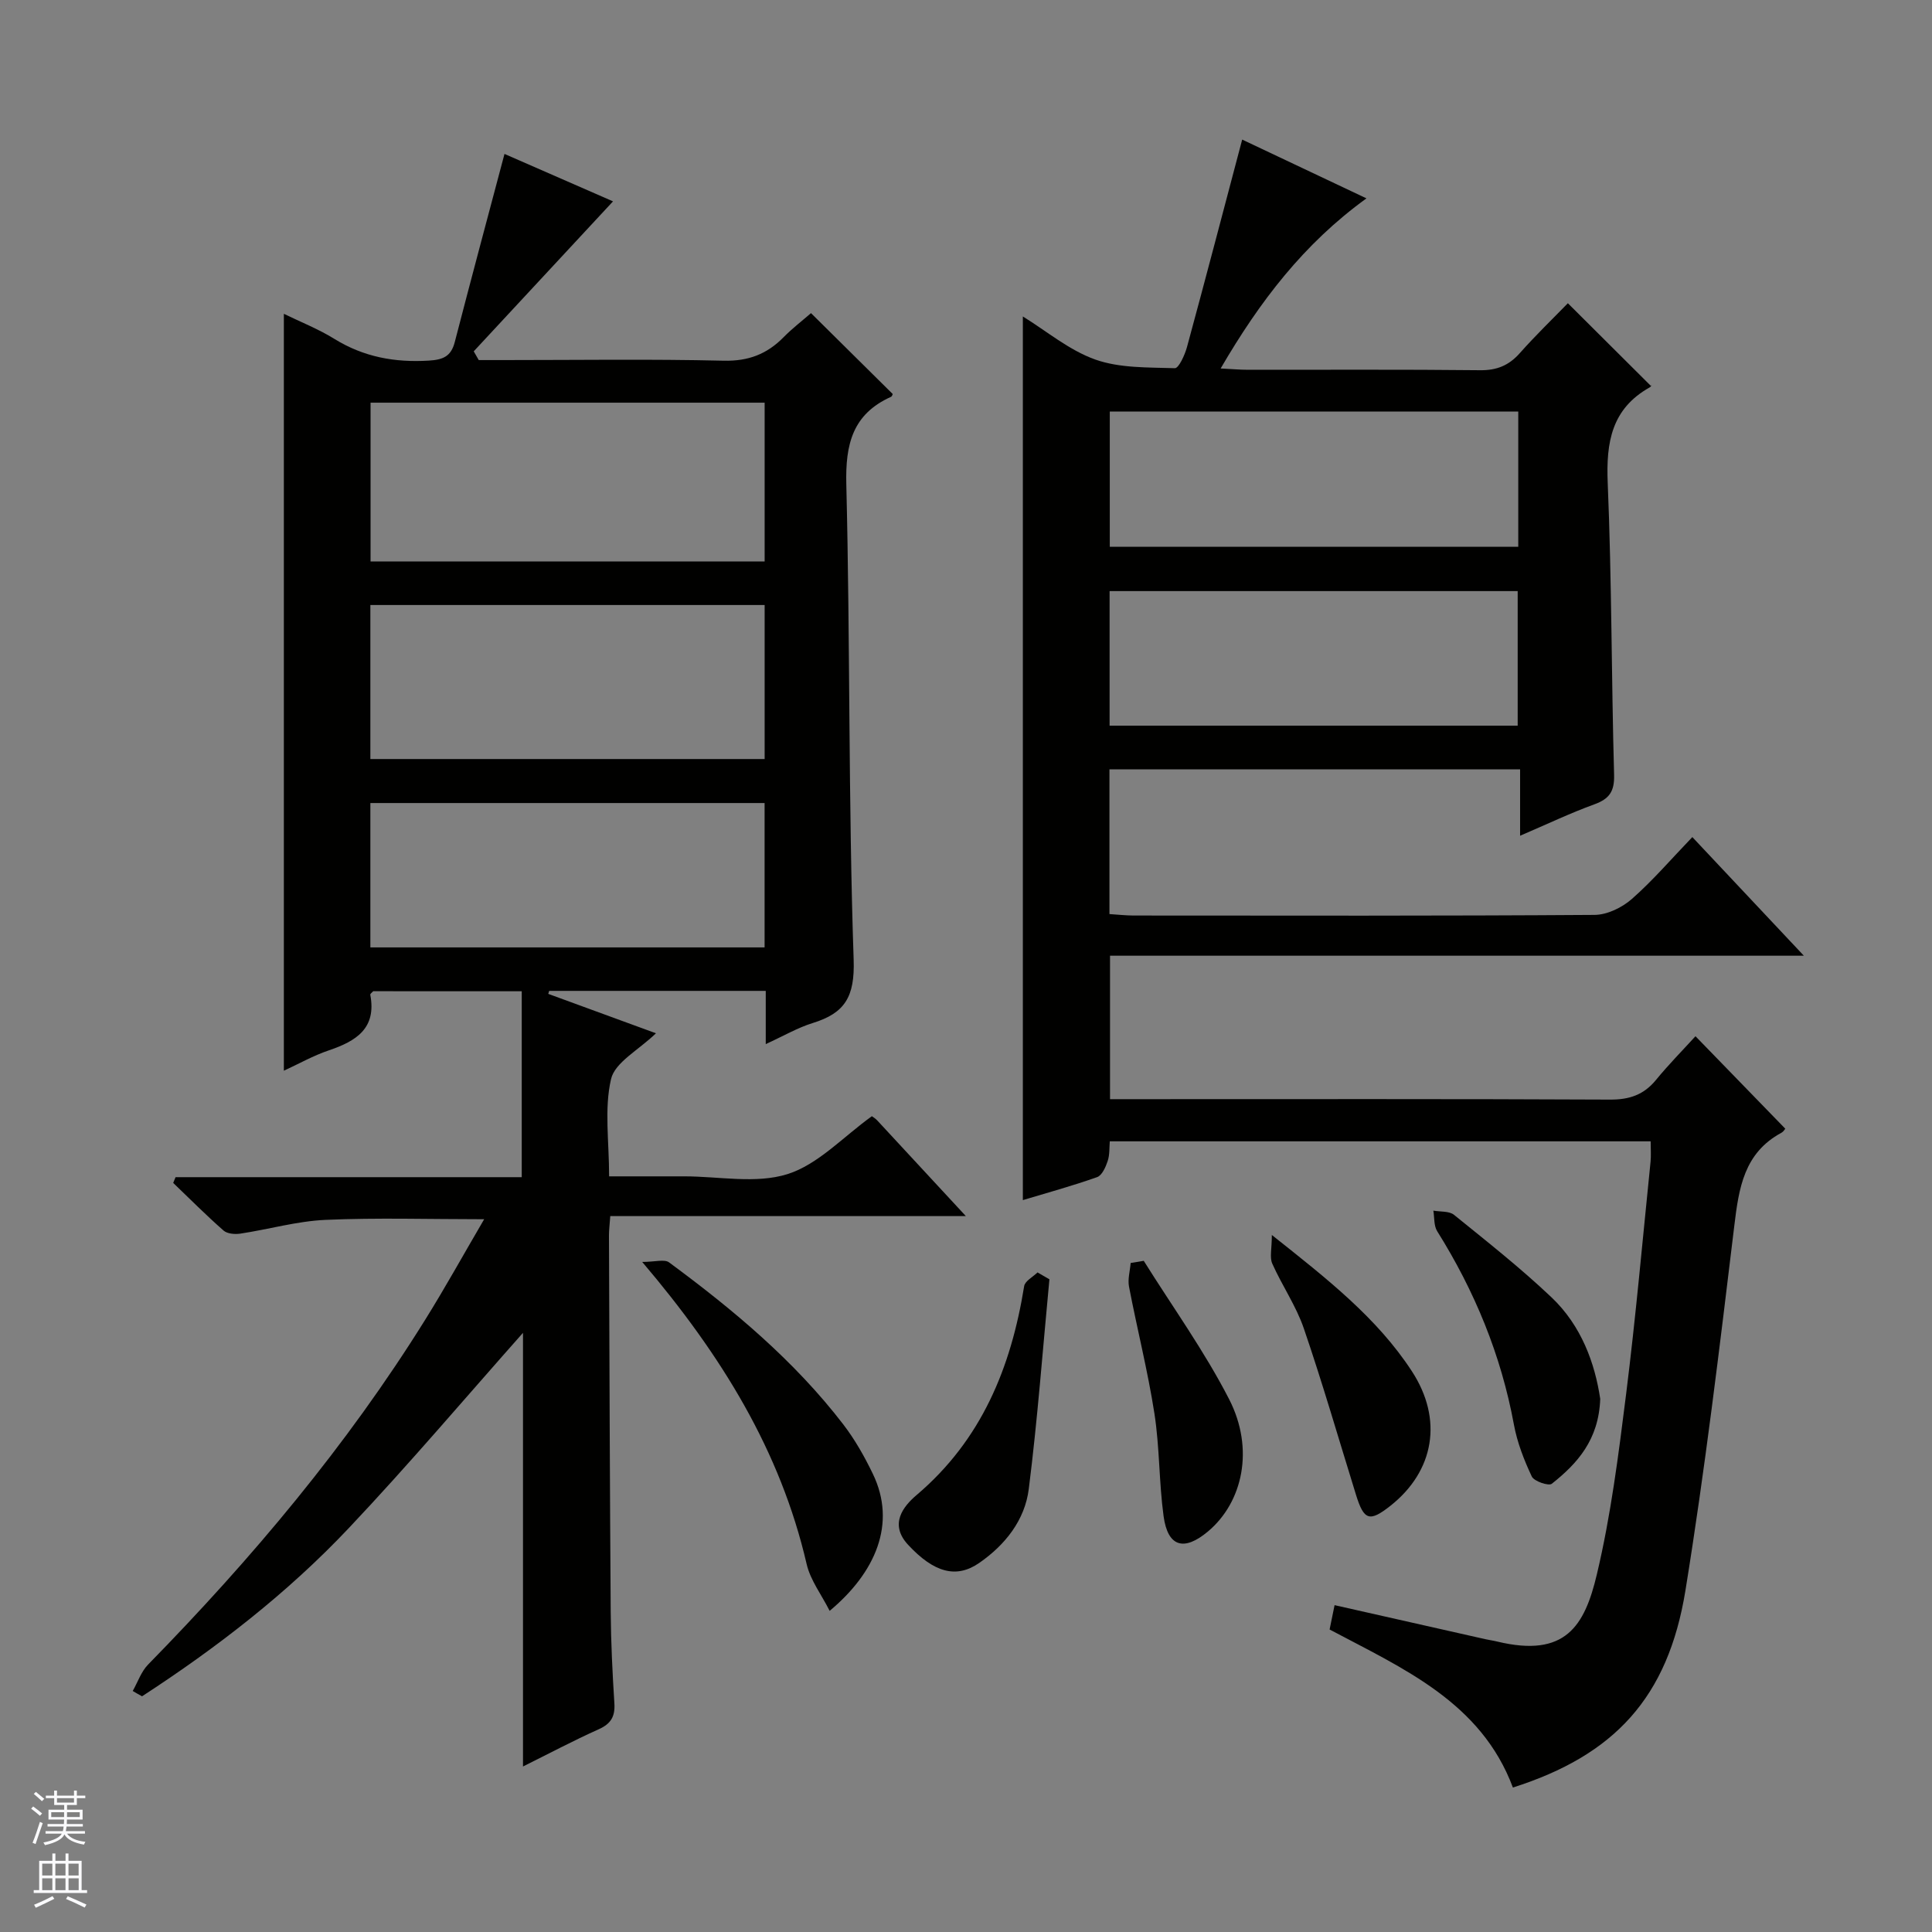
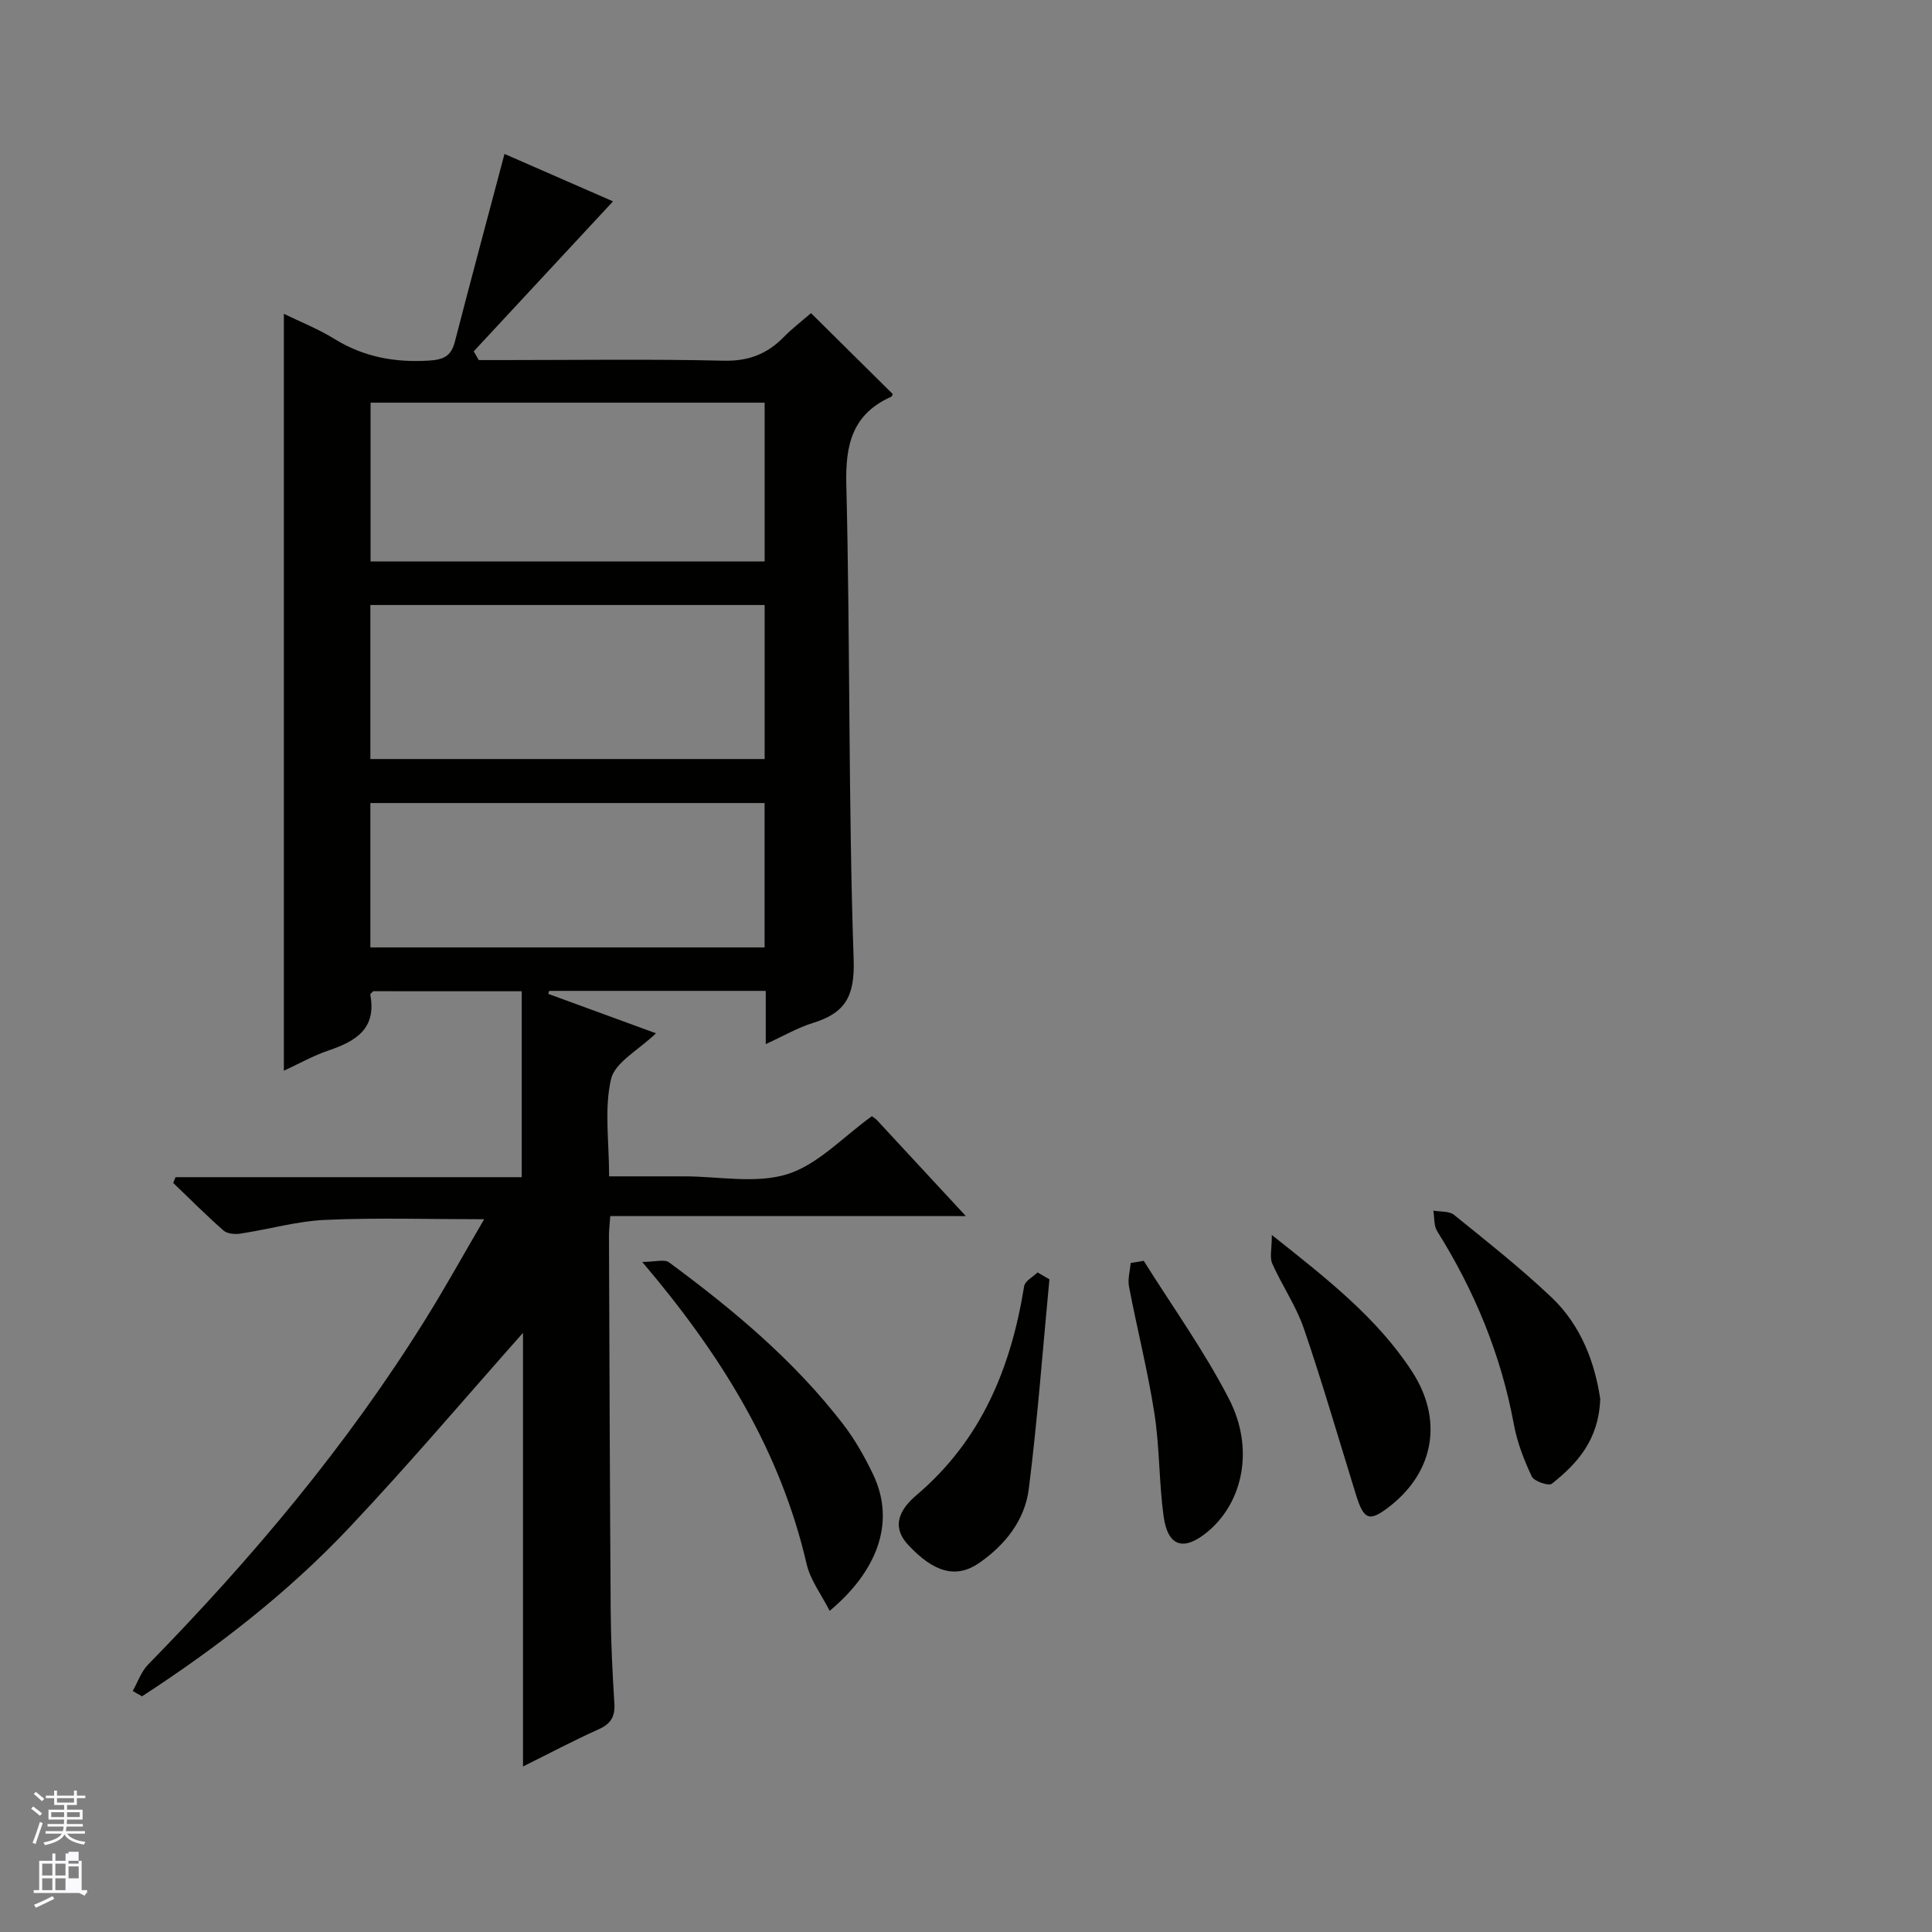
<svg xmlns="http://www.w3.org/2000/svg" enable-background="new 0 0 400 400" viewBox="0 0 400 400">
  <rect x="0" y="0" width="400" height="400" fill="#808080" stroke="none" />
  <g fill="#010100">
    <path d="m27.48 350.1c1.04-1.84 1.75-4 3.17-5.46 21.49-21.95 41.17-45.35 57.43-71.48 4.12-6.61 7.89-13.44 12.16-20.73-11.43 0-22.14-.34-32.82.13-5.92.26-11.76 1.96-17.66 2.85-1.13.17-2.71.04-3.48-.64-3.59-3.15-6.97-6.55-10.42-9.86.16-.4.33-.8.49-1.19h71.67c0-13.23 0-25.74 0-38.49-10.85 0-20.8 0-30.75-.01-.21.24-.64.53-.61.72 1.34 6.98-2.93 9.61-8.56 11.52-3.26 1.1-6.32 2.84-9.33 4.22 0-52.25 0-104.32 0-156.71 3.41 1.67 7.13 3.13 10.47 5.2 6.07 3.75 12.51 4.92 19.55 4.49 2.93-.18 4.59-.86 5.36-3.82 3.32-12.82 6.75-25.61 10.3-38.97 7.19 3.14 15.29 6.68 22.47 9.82-9.56 10.29-19.2 20.67-28.84 31.05.35.6.7 1.21 1.04 1.81h5.22c15.17 0 30.34-.23 45.49.13 5.11.12 8.95-1.36 12.39-4.85 1.85-1.88 3.97-3.5 5.69-5 5.79 5.73 11.33 11.21 16.92 16.75-.03.06-.13.48-.36.58-7.95 3.58-9.46 9.8-9.25 18.13.81 32.8.41 65.63 1.52 98.41.26 7.69-1.82 11.05-8.48 13.11-3.11.96-6 2.66-9.72 4.36 0-4.04 0-7.44 0-11.02-15.34 0-30.09 0-44.84 0-.06.21-.12.41-.19.62 7.19 2.63 14.38 5.26 22.3 8.16-3.62 3.5-8.5 6.02-9.3 9.48-1.43 6.15-.4 12.88-.4 20.14h13.56 2c7.17 0 14.83 1.59 21.36-.46 6.34-1.99 11.52-7.71 17.48-11.99.12.09.69.42 1.12.88 5.88 6.33 11.75 12.67 18.34 19.8-25.04 0-49.19 0-73.62 0-.12 1.73-.27 2.85-.27 3.96.1 25.99.18 51.99.36 77.98.05 6.32.36 12.64.76 18.94.17 2.71-.7 4.22-3.23 5.36-5.27 2.36-10.38 5.08-15.69 7.71 0-30.6 0-60.64 0-89.78-11.63 13.09-23.48 27.1-36.07 40.43-12.7 13.45-27.3 24.74-42.8 34.82-.64-.34-1.29-.72-1.93-1.1zm130.83-266.73c-27.47 0-54.48 0-81.59 0v32.87h81.59c0-11.08 0-21.82 0-32.87zm-81.63 73.78h81.63c0-10.86 0-21.27 0-31.89-27.31 0-54.34 0-81.63 0zm0 39h81.62c0-10.19 0-19.94 0-29.89-27.31 0-54.34 0-81.62 0z" />
-     <path d="m313.23 370.09c-6.61-17.68-22.68-24.61-37.95-32.72.34-1.67.66-3.23 1.03-5.04 10.6 2.39 20.92 4.73 31.24 7.05.81.18 1.64.29 2.45.49 14.11 3.39 18.08-3.23 20.61-13.9 2.91-12.24 4.49-24.83 6.06-37.34 2-15.99 3.42-32.06 5.06-48.1.13-1.29.02-2.61.02-4.23-37.25 0-74.35 0-111.98 0-.11 1.28 0 2.78-.44 4.09-.41 1.24-1.17 2.96-2.18 3.32-5.13 1.82-10.4 3.26-15.38 4.76 0-61.02 0-121.72 0-182.95 4.87 3 9.57 6.99 15 8.92 5.08 1.8 10.94 1.61 16.47 1.79.8.03 2.05-2.71 2.5-4.33 3.86-14.19 7.58-28.42 11.44-43 8.01 3.79 16.5 7.8 25.73 12.17-12.98 9.4-22.06 21.28-30.19 35.22 2.32.11 4.01.27 5.71.27 16 .02 32-.09 48 .09 3.48.04 5.98-.99 8.25-3.56 3.31-3.73 6.92-7.21 9.93-10.31 5.82 5.8 11.39 11.35 17.18 17.11.3-.42.11.11-.25.32-7.88 4.42-9.03 11.36-8.68 19.76.84 20.12.76 40.28 1.32 60.42.1 3.45-.96 5-4.09 6.14-4.96 1.8-9.74 4.09-15.37 6.5 0-4.99 0-9.22 0-13.75-28.64 0-56.69 0-85.02 0v29.97c1.75.11 3.35.29 4.95.3 31.83.02 63.67.09 95.5-.13 2.61-.02 5.68-1.52 7.7-3.29 4.36-3.83 8.17-8.29 12.53-12.82 7.75 8.24 15.07 16.03 23.09 24.56-48.45 0-95.86 0-143.65 0v29.7h6.03c32.5 0 65-.07 97.5.09 4.03.02 6.99-1 9.52-4.09 2.62-3.2 5.55-6.16 8.16-9.03 6.5 6.69 12.37 12.74 18.55 19.1.2-.25-.16.56-.78.9-7.72 4.18-8.79 11.41-9.73 19.23-3.05 25.22-6.06 50.46-10.12 75.53-3.61 22.19-14.73 34.11-35.72 40.79zm1.11-284.88c-28.51 0-56.41 0-84.57 0v27.99h84.57c0-9.47 0-18.55 0-27.99zm-84.61 65.03h84.49c0-9.55 0-18.76 0-27.86-28.39 0-56.4 0-84.49 0z" />
    <path d="m132.96 261.27c2.66 0 4.6-.62 5.56.09 13.3 9.81 25.95 20.37 36.08 33.56 2.41 3.14 4.4 6.67 6.12 10.24 4.96 10.29.55 20.43-8.95 28.35-1.69-3.35-3.98-6.33-4.76-9.67-5.43-23.45-17.6-43.22-34.05-62.57z" />
    <path d="m331.31 289.62c-.3 8.48-4.73 13.38-10.03 17.58-.65.51-3.67-.51-4.14-1.51-1.61-3.41-3.02-7.05-3.7-10.74-2.66-14.43-8.13-27.66-15.89-40.05-.71-1.14-.55-2.82-.79-4.25 1.45.26 3.28.06 4.28.87 6.84 5.54 13.78 11.01 20.16 17.06 6.23 5.89 9.02 13.72 10.11 21.04z" />
    <path d="m217.27 264.87c-1.38 14.47-2.45 28.98-4.27 43.39-.81 6.45-4.85 11.57-10.25 15.32-4.76 3.31-9.4 2.01-14.75-3.76-3.94-4.25-1.01-7.92 1.76-10.28 13.46-11.42 19.56-26.39 22.28-43.25.17-1.07 1.81-1.91 2.77-2.85.82.48 1.64.96 2.46 1.43z" />
    <path d="m263.32 255.69c11.57 9.18 21.79 17.18 28.98 28.19 6.53 9.99 4.65 20.7-4.43 27.88-4.31 3.4-5.48 3.04-7.12-2.26-3.57-11.5-6.91-23.08-10.81-34.47-1.6-4.67-4.51-8.87-6.53-13.41-.57-1.29-.09-3.04-.09-5.93z" />
    <path d="m236.8 261.04c5.95 9.52 12.57 18.7 17.68 28.66 5.27 10.27 2.84 21.32-4.39 27.38-4.97 4.16-8.31 3.19-9.18-3.16-.96-7.04-.81-14.25-1.9-21.27-1.37-8.81-3.58-17.49-5.26-26.26-.3-1.55.21-3.26.34-4.9.9-.15 1.81-.3 2.71-.45z" />
  </g>
  <path d="m6.45 374.46.42-.45c.65.47 1.27.95 1.85 1.44l-.45.49c-.66-.56-1.26-1.06-1.83-1.48m.93 7.33-.63-.26c.55-1.36 1.05-2.8 1.52-4.33.19.1.38.19.59.27-.46 1.29-.95 2.73-1.48 4.32m-.38-10.38.44-.42c.43.34 1.01.82 1.74 1.44l-.49.49c-.53-.51-1.09-1.01-1.69-1.51m2.5.35h1.72v-1.04h.59v1.04h3.52v-1.04h.59v1.04h1.75v.53h-1.75v1.42h-2.03v.97h3.22v2.03h-3.24c0 .35-.01.66-.03.93h3.32v.53h-3.37c-.03.27-.08.58-.15.94h3.96v.53h-3.71c.67.92 1.93 1.48 3.79 1.68-.13.24-.23.44-.29.59-2.13-.38-3.48-1.08-4.04-2.12-.43.97-1.77 1.72-4.03 2.23-.09-.19-.2-.37-.33-.55 2.1-.42 3.37-1.03 3.81-1.83h-3.36v-.53h3.58c.08-.29.13-.61.16-.94h-3.33v-.53h3.39c.02-.27.04-.58.04-.93h-3.23v-2.03h3.25v-.97h-2.07v-1.42h-1.73zm1.12 3.44v1h2.65c.01-.3.02-.44.01-.4v-.25-.35zm1.19-2h3.52v-.91h-3.52zm4.71 2h-2.63v.59c0 .15-.01.28-.01.4h2.64z" fill="#fafafc" />
-   <path d="m13.55 383.74h.63v1.52h2.72v6.07h1.13v.6h-11.05v-.6h1.13v-6.07h2.73v-1.52h.63v1.52h2.1v-1.52zm-2.68 8.83.38.56c-1.24.63-2.53 1.25-3.85 1.85-.1-.21-.21-.42-.34-.63 1.36-.55 2.63-1.15 3.81-1.78m-2.13-4.27h2.1v-2.45h-2.1zm0 3.04h2.1v-2.46h-2.1zm2.72-3.04h2.1v-2.45h-2.1zm0 3.04h2.1v-2.46h-2.1zm6.07 3.6c-1.41-.71-2.7-1.3-3.86-1.78l.35-.56c1.45.62 2.75 1.19 3.88 1.72zm-1.25-9.09h-2.1v2.45h2.1zm-2.09 5.49h2.1v-2.46h-2.1z" fill="#fafafc" />
+   <path d="m13.55 383.74h.63v1.52h2.72v6.07h1.13v.6h-11.05v-.6h1.13v-6.07h2.73v-1.52h.63v1.52h2.1v-1.52zm-2.68 8.83.38.56c-1.24.63-2.53 1.25-3.85 1.85-.1-.21-.21-.42-.34-.63 1.36-.55 2.63-1.15 3.81-1.78m-2.13-4.27h2.1v-2.45h-2.1zm0 3.04h2.1v-2.46h-2.1zm2.72-3.04h2.1v-2.45h-2.1zm0 3.04h2.1v-2.46h-2.1m6.07 3.6c-1.41-.71-2.7-1.3-3.86-1.78l.35-.56c1.45.62 2.75 1.19 3.88 1.72zm-1.25-9.09h-2.1v2.45h2.1zm-2.09 5.49h2.1v-2.46h-2.1z" fill="#fafafc" />
</svg>